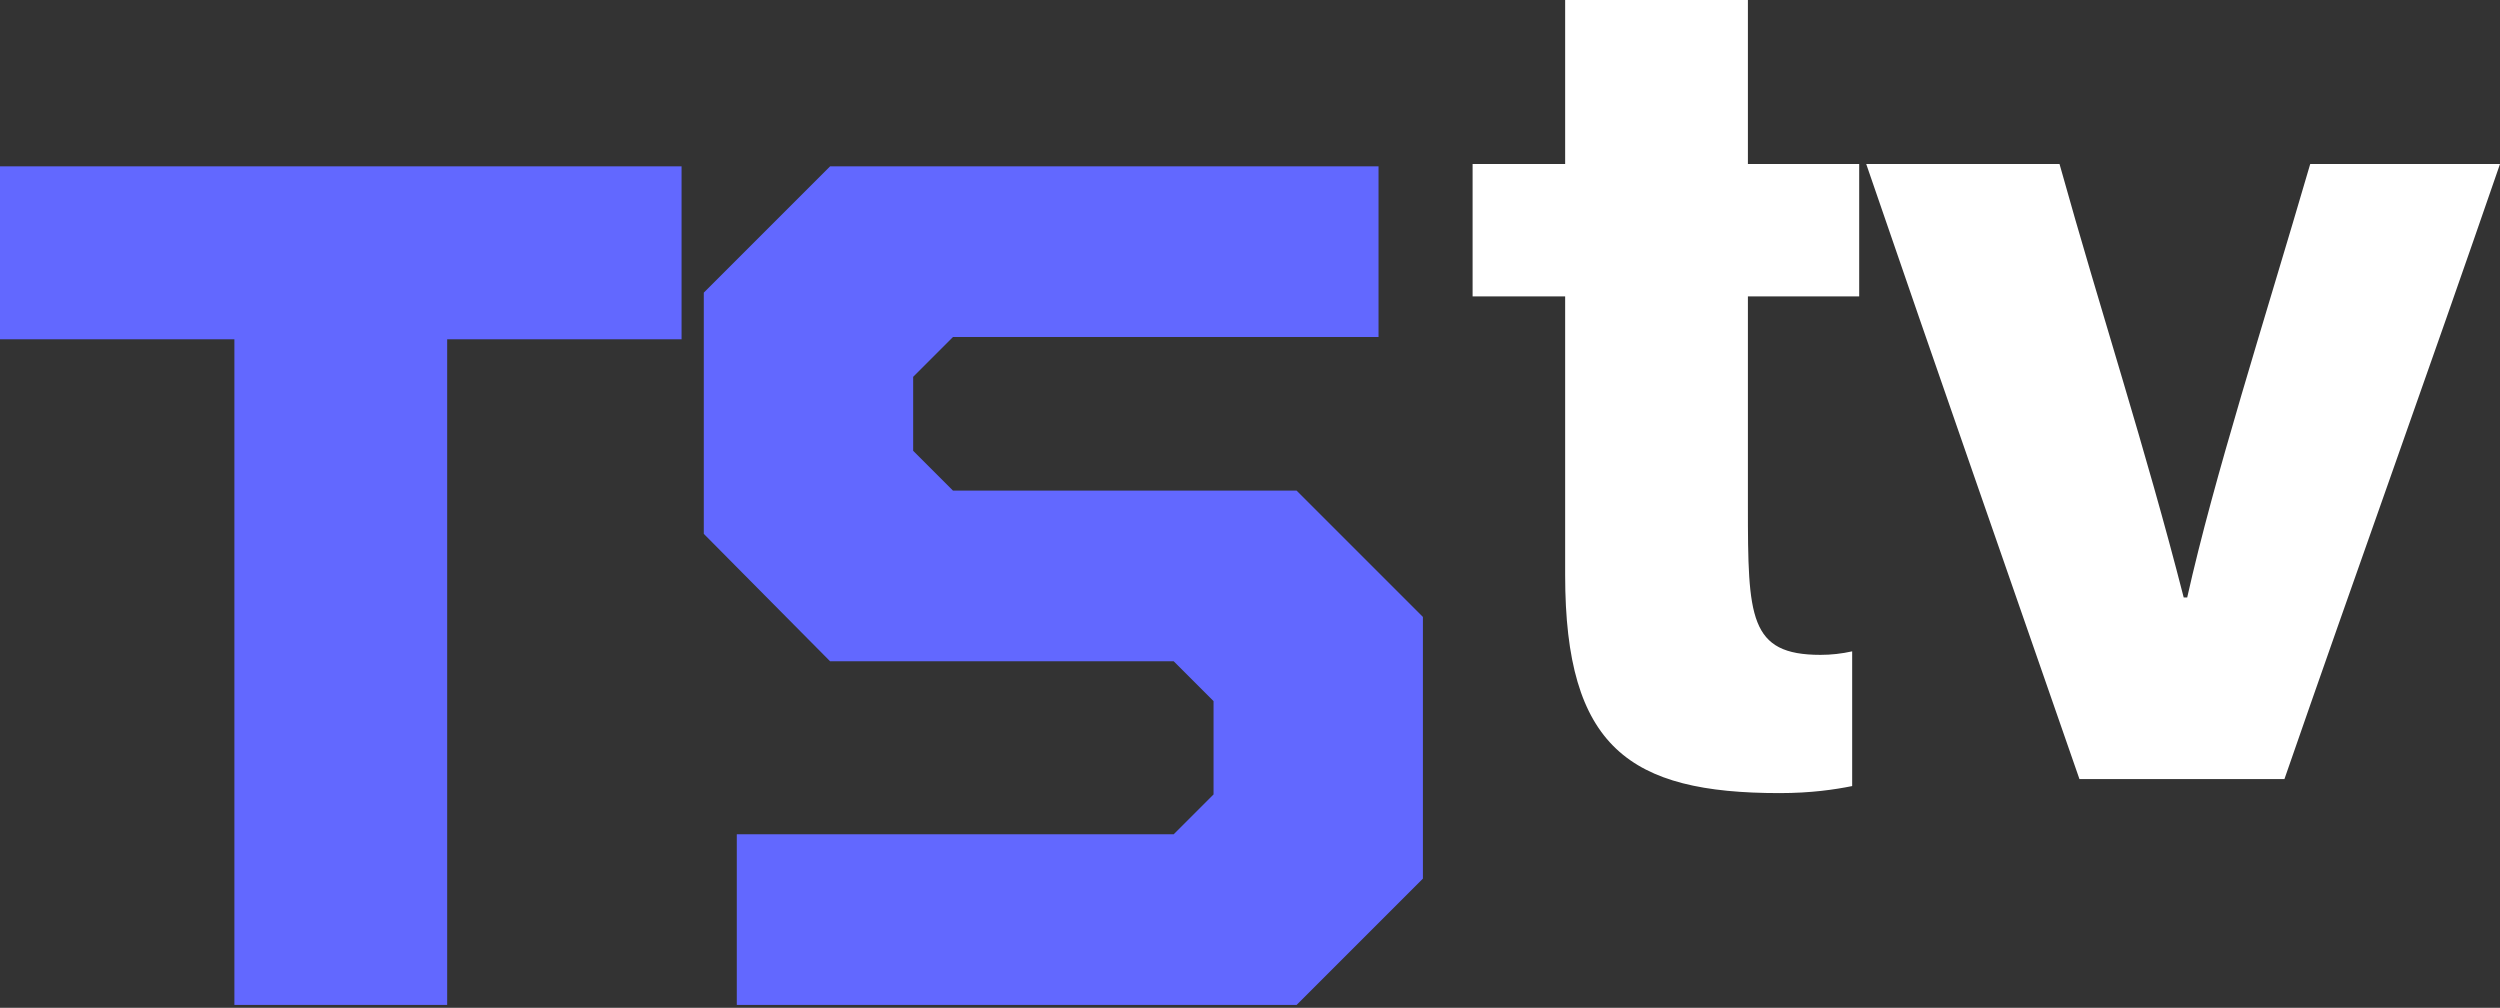
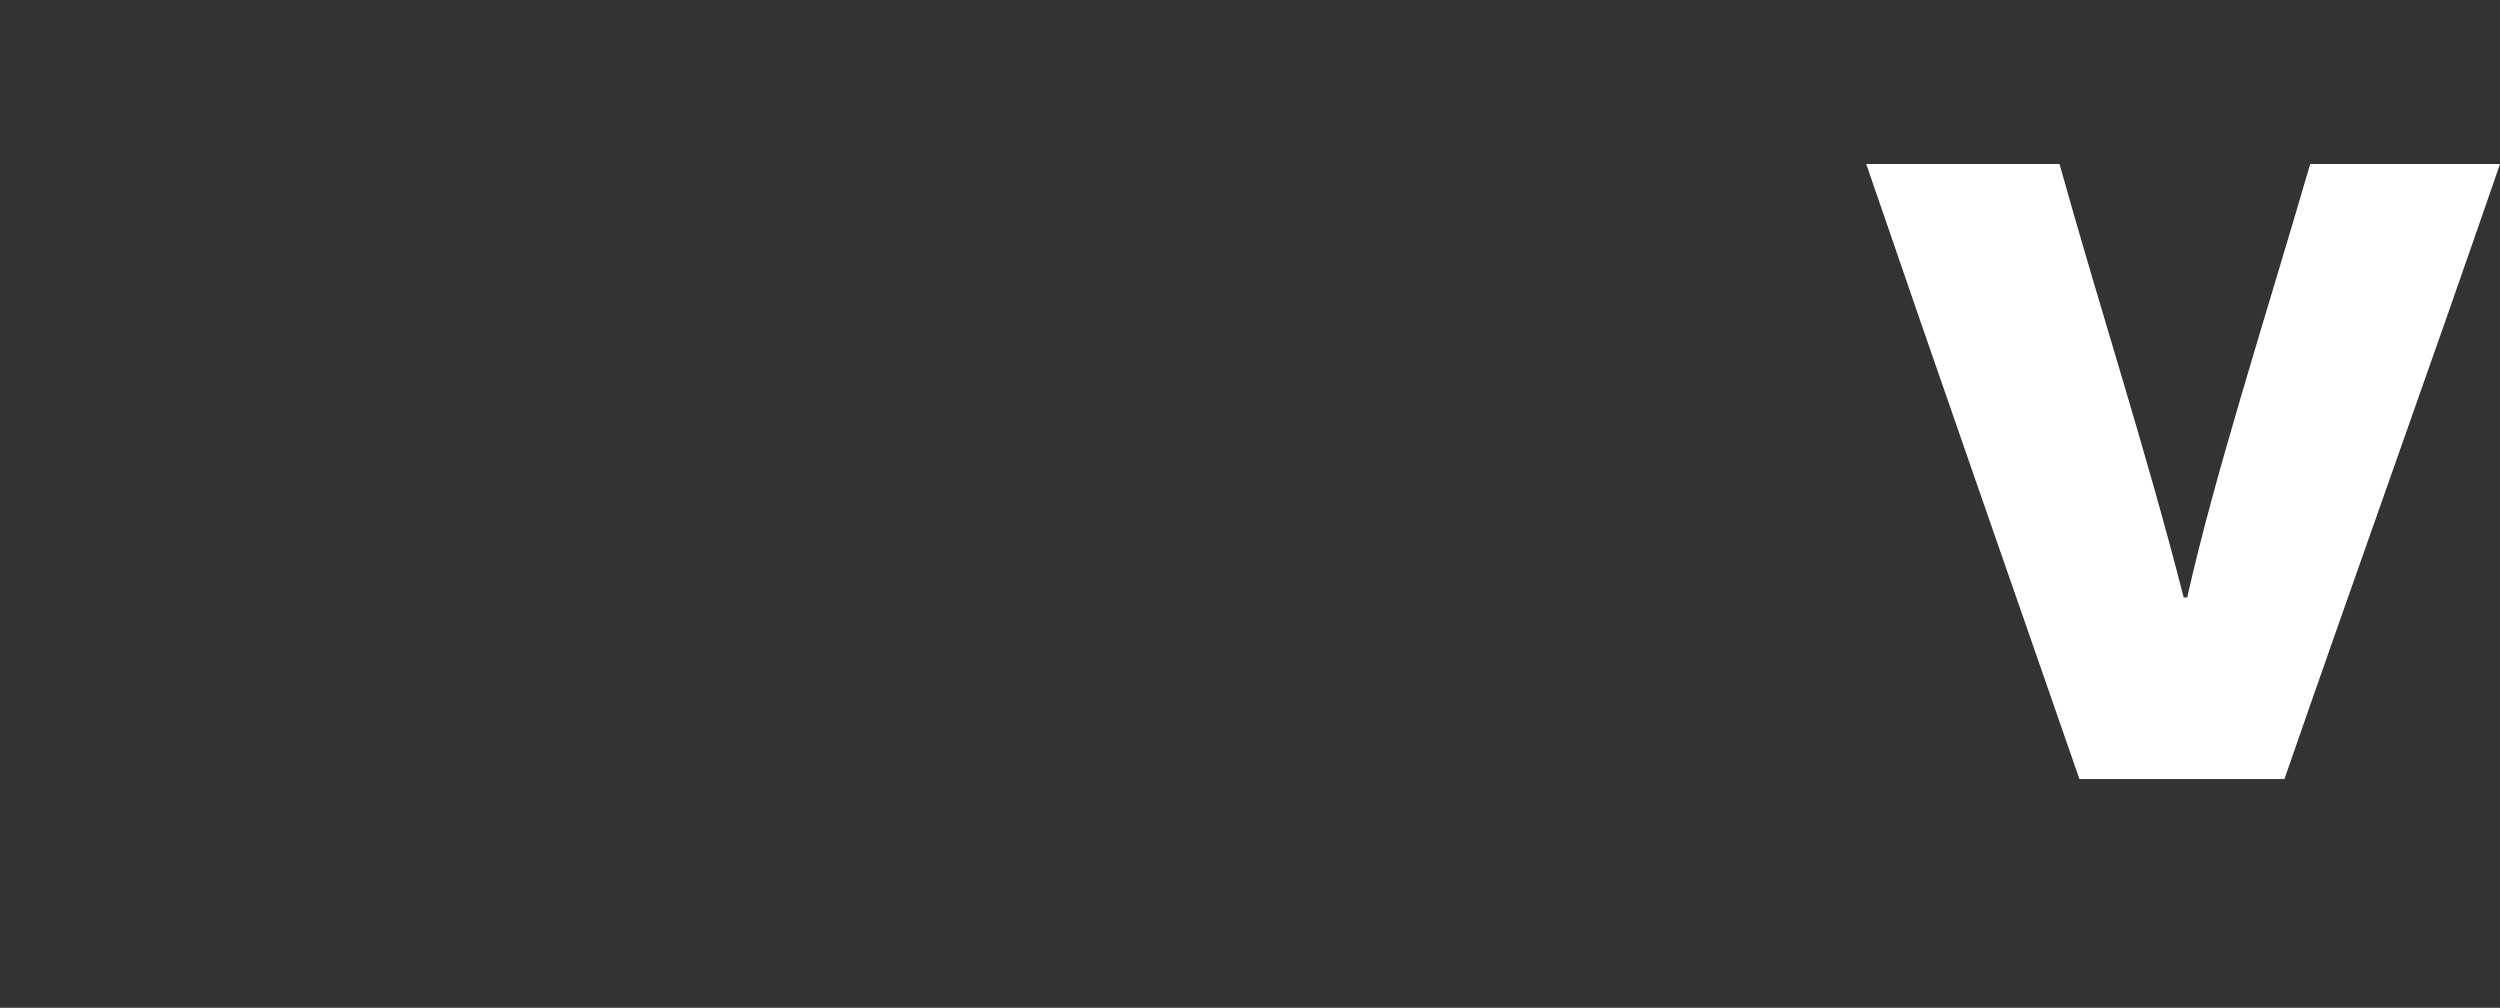
<svg xmlns="http://www.w3.org/2000/svg" width="511" height="206" viewBox="0 0 511 206" fill="none">
  <rect x="0" y="0" width="511" height="206" fill="#333333" stroke="none" />
-   <path d="M150.601 205.406V170.52H239.909L248.049 162.38V143.309L239.909 135.169H169.672L143.856 109.121V59.816L169.672 34H281.772V68.886H194.79L186.65 77.026V92.143L194.79 100.283H265.027L290.842 126.099V179.59L265.027 205.406H150.601Z" fill="#6268FF" />
-   <path d="M47.91 205.406V69.351H0V34H139.311V69.351H91.401V205.406H47.91Z" fill="#6268FF" />
  <path d="M466.941 159.237H425.036C410.669 117.812 395.823 75.429 381.456 33.524H420.966C429.586 64.414 438.446 91.233 446.348 122.122H447.066C452.574 97.458 462.631 66.329 472.209 33.524H511C496.393 75.908 481.547 117.093 466.941 159.237Z" fill="white" />
-   <path d="M319.917 60.582H301V33.523H319.917V0H357.271V33.523H380.019V60.582H357.271V103.444C357.271 126.192 357.511 133.854 372.118 133.854C374.273 133.854 376.428 133.615 378.583 133.136V160.673C374.991 161.391 370.202 162.11 363.737 162.11C333.087 162.11 319.917 152.771 319.917 117.571V60.582Z" fill="white" />
</svg>